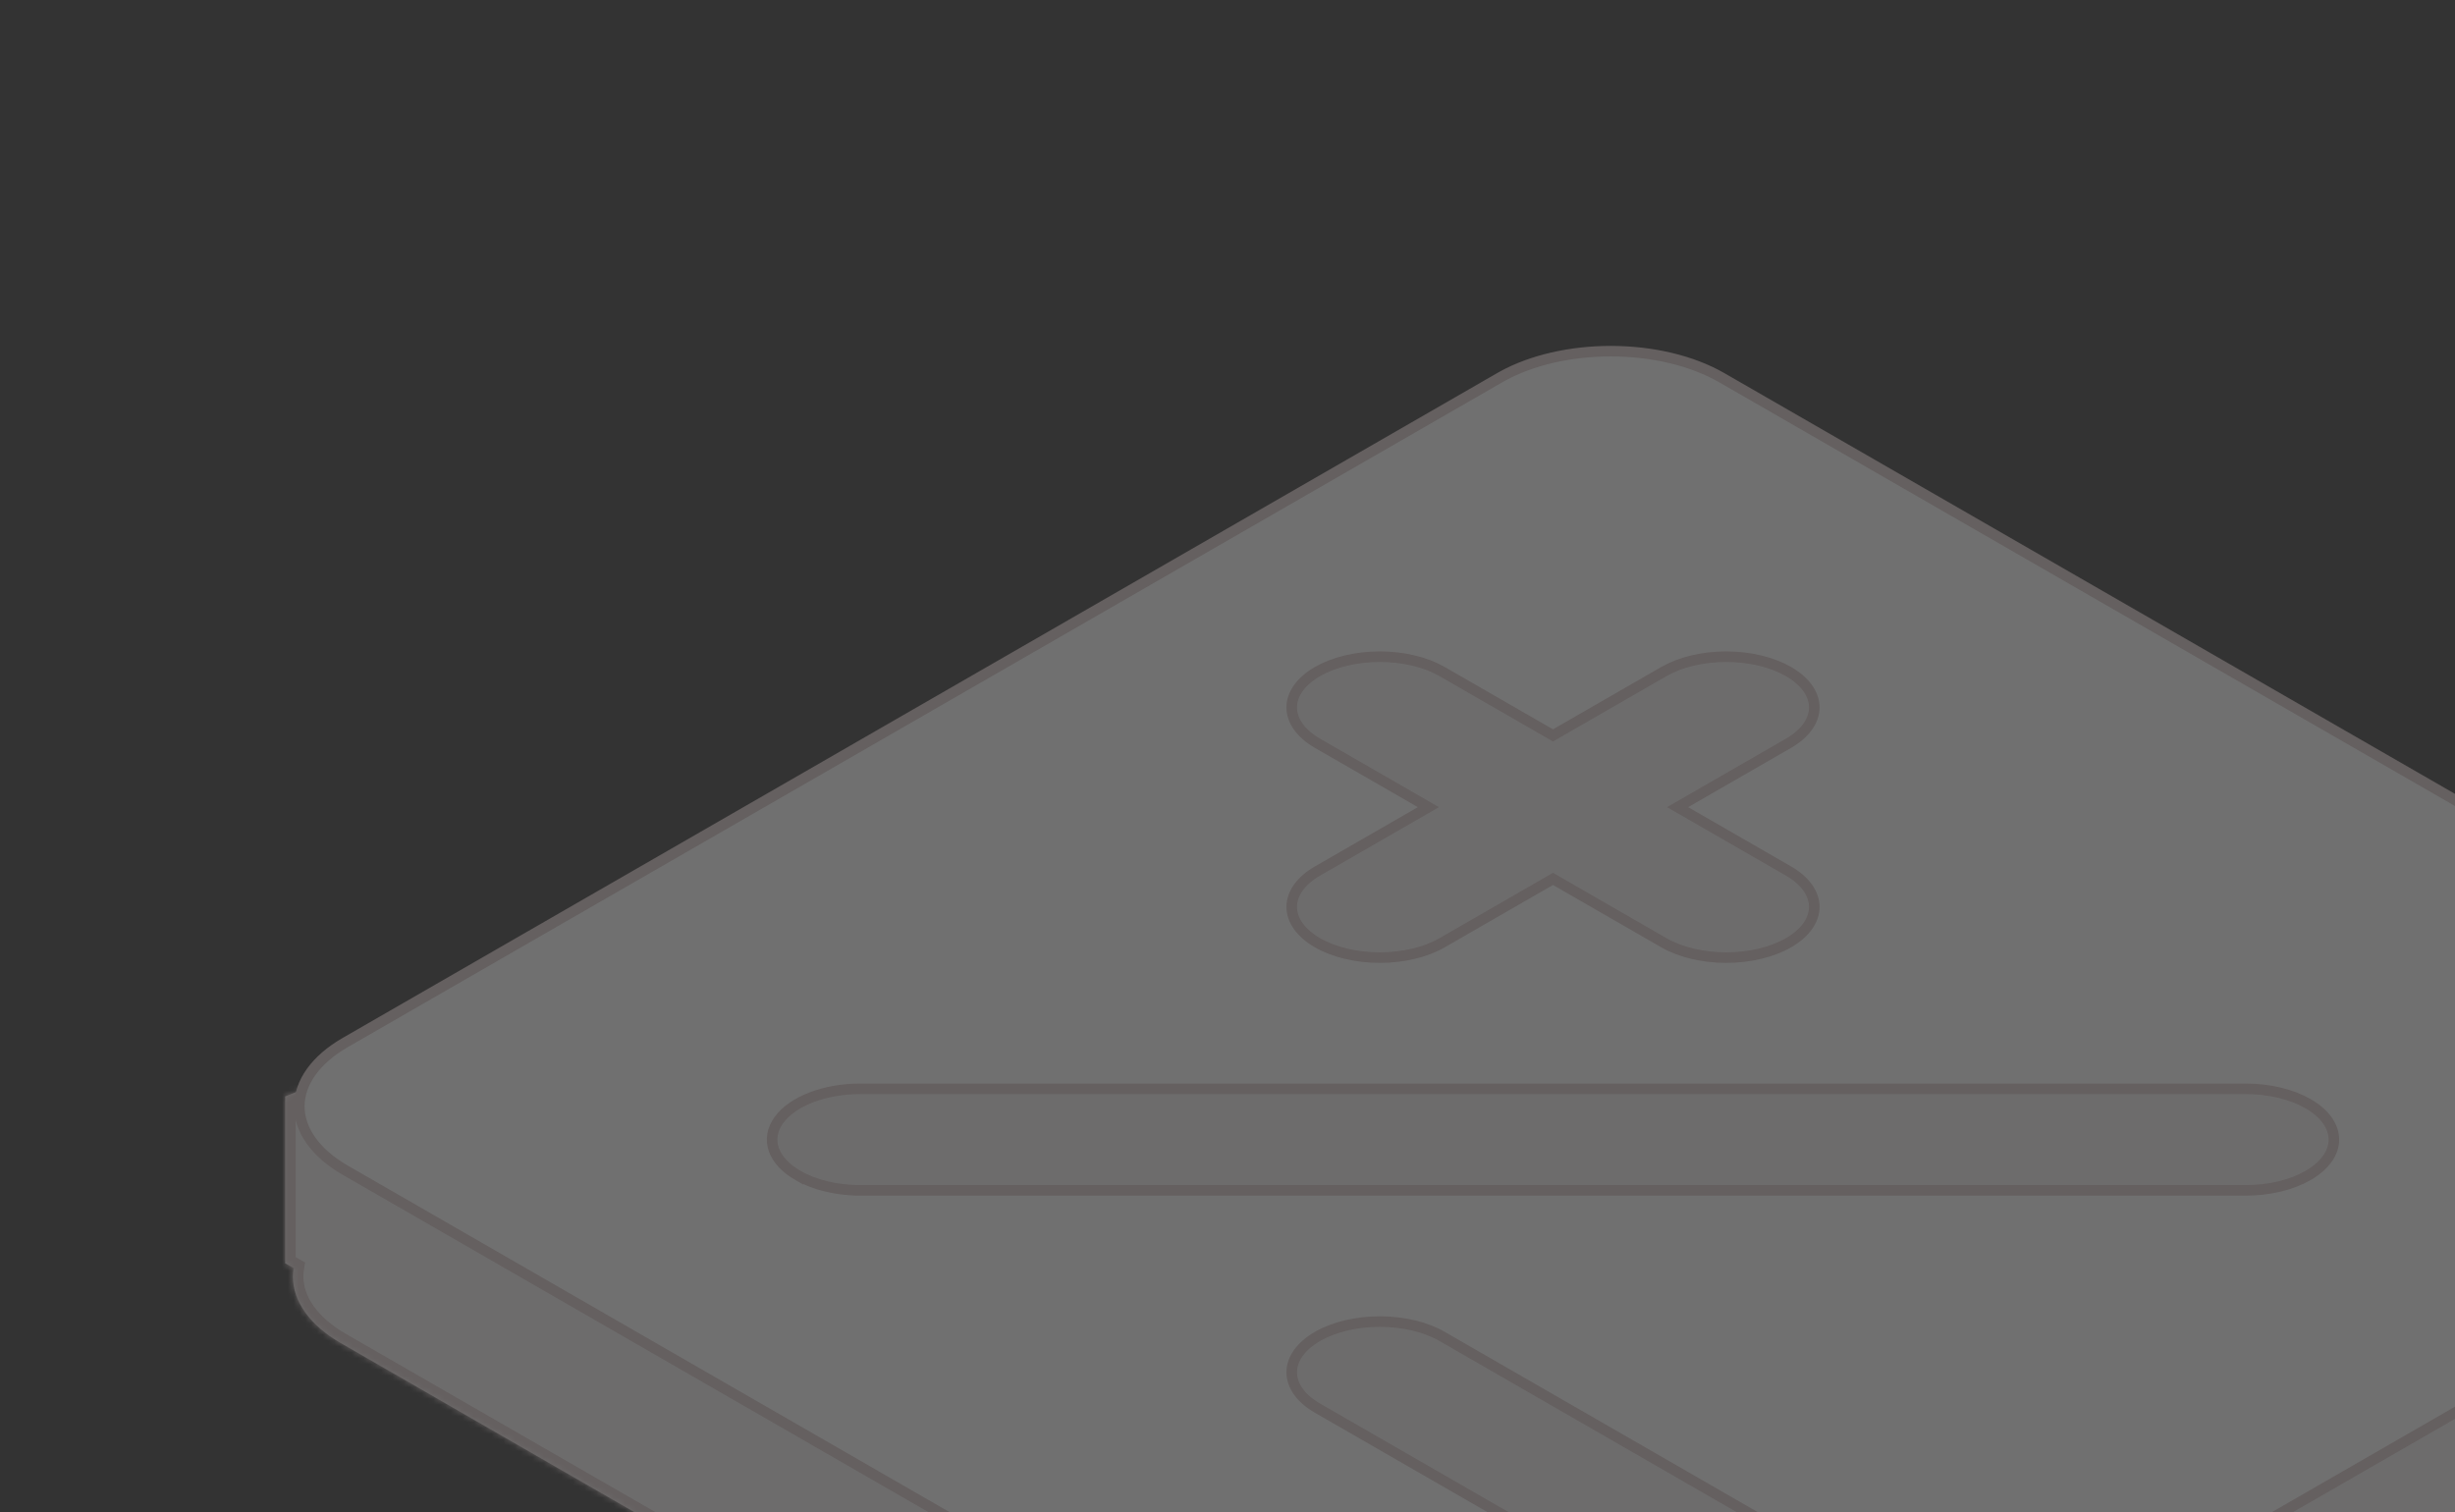
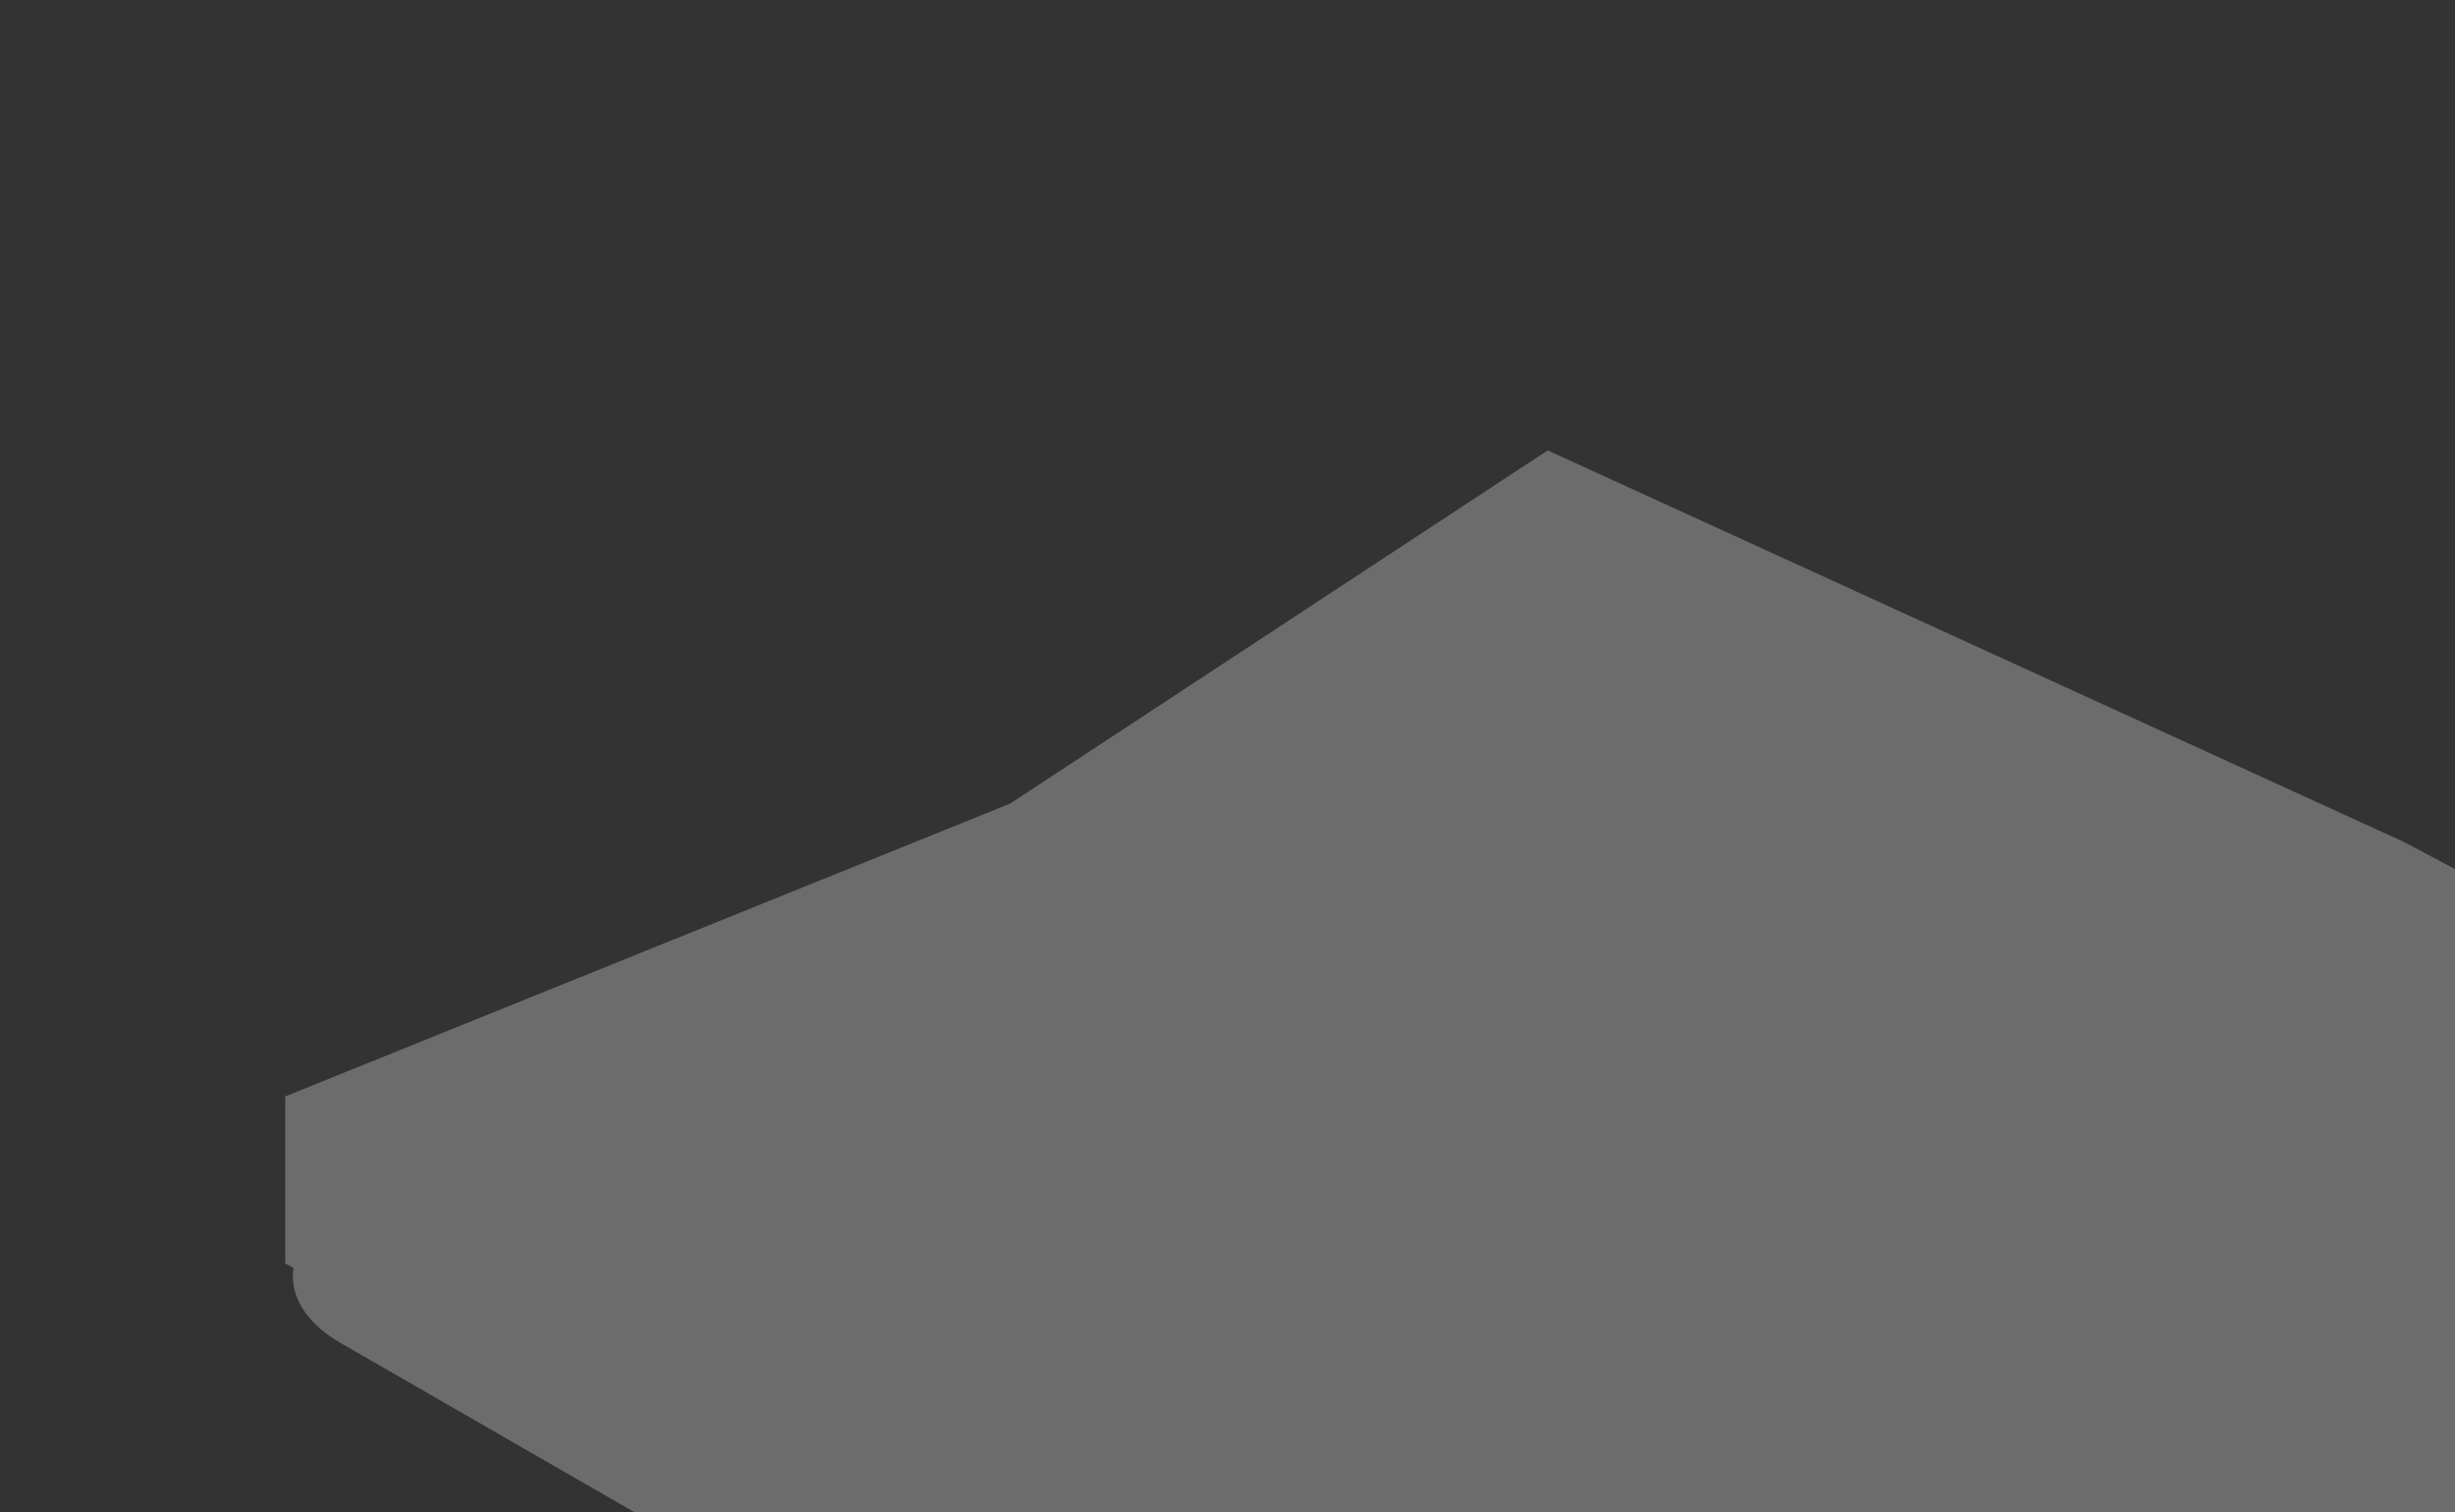
<svg xmlns="http://www.w3.org/2000/svg" width="422" height="260" viewBox="0 0 422 260" fill="none">
  <rect x="0" y="0" width="422" height="260" fill="#333333" stroke="none" />
  <g opacity="0.3">
    <mask id="path-1-inside-1_4135_7202" fill="white">
-       <path d="M413.233 144.761L489.138 185.024L496.263 188.863V208.699C500.851 211.654 503.407 215.488 503.407 219.473C503.407 223.761 500.45 227.872 495.186 230.904L296.722 345.214C291.459 348.245 284.32 349.948 276.876 349.948C269.432 349.948 262.293 348.245 257.029 345.214L58.565 230.904C53.302 227.872 50.345 223.761 50.344 219.473C50.344 218.983 50.385 218.494 50.462 218.01L49.021 217.195V188.506L173.636 138.161L266.043 77.436L413.233 144.761Z" />
-     </mask>
+       </mask>
    <path d="M413.233 144.761L489.138 185.024L496.263 188.863V208.699C500.851 211.654 503.407 215.488 503.407 219.473C503.407 223.761 500.45 227.872 495.186 230.904L296.722 345.214C291.459 348.245 284.32 349.948 276.876 349.948C269.432 349.948 262.293 348.245 257.029 345.214L58.565 230.904C53.302 227.872 50.345 223.761 50.344 219.473C50.344 218.983 50.385 218.494 50.462 218.01L49.021 217.195V188.506L173.636 138.161L266.043 77.436L413.233 144.761Z" fill="#F6F2F2" />
-     <path d="M413.233 144.761L414.081 143.163L414.034 143.138L413.986 143.116L413.233 144.761ZM489.138 185.024L489.997 183.431L489.987 183.425L489.138 185.024ZM496.263 188.863H498.073V187.782L497.122 187.27L496.263 188.863ZM496.263 208.699H494.454V209.686L495.283 210.221L496.263 208.699ZM503.407 219.473L505.217 219.473L505.217 219.473L503.407 219.473ZM495.186 230.904L494.283 229.336L494.283 229.336L495.186 230.904ZM296.722 345.214L297.626 346.782L297.626 346.782L296.722 345.214ZM276.876 349.948L276.876 351.758L276.876 351.758L276.876 349.948ZM257.029 345.214L256.126 346.782L256.126 346.782L257.029 345.214ZM58.565 230.904L57.662 232.472L57.662 232.472L58.565 230.904ZM50.344 219.473L48.535 219.473L48.535 219.473L50.344 219.473ZM50.462 218.01L52.249 218.292L52.445 217.052L51.352 216.434L50.462 218.01ZM49.021 217.195H47.211V218.251L48.13 218.771L49.021 217.195ZM49.021 188.506L48.343 186.827L47.211 187.285V188.506H49.021ZM173.636 138.161L174.314 139.839L174.481 139.772L174.63 139.673L173.636 138.161ZM266.043 77.436L266.796 75.79L265.885 75.374L265.049 75.924L266.043 77.436ZM413.233 144.761L412.385 146.36L488.29 186.623L489.138 185.024L489.987 183.425L414.081 143.163L413.233 144.761ZM489.138 185.024L488.28 186.618L495.405 190.456L496.263 188.863L497.122 187.27L489.997 183.431L489.138 185.024ZM496.263 188.863H494.454V208.699H496.263H498.073V188.863H496.263ZM496.263 208.699L495.283 210.221C499.571 212.982 501.597 216.323 501.597 219.473L503.407 219.473L505.217 219.473C505.217 214.653 502.132 210.327 497.244 207.177L496.263 208.699ZM503.407 219.473L501.597 219.473C501.597 222.861 499.246 226.477 494.283 229.336L495.186 230.904L496.09 232.472C501.654 229.268 505.217 224.661 505.217 219.473L503.407 219.473ZM495.186 230.904L494.283 229.336L295.819 343.645L296.722 345.214L297.626 346.782L496.09 232.472L495.186 230.904ZM296.722 345.214L295.819 343.645C290.886 346.487 284.074 348.138 276.876 348.138L276.876 349.948L276.876 351.758C284.565 351.758 292.032 350.004 297.626 346.782L296.722 345.214ZM276.876 349.948L276.876 348.138C269.678 348.138 262.865 346.487 257.932 343.645L257.029 345.214L256.126 346.782C261.72 350.004 269.186 351.758 276.876 351.758L276.876 349.948ZM257.029 345.214L257.932 343.645L59.468 229.336L58.565 230.904L57.662 232.472L256.126 346.782L257.029 345.214ZM58.565 230.904L59.468 229.336C54.506 226.477 52.154 222.861 52.154 219.473L50.344 219.473L48.535 219.473C48.535 224.661 52.098 229.268 57.662 232.472L58.565 230.904ZM50.344 219.473L52.154 219.473C52.154 219.083 52.187 218.689 52.249 218.292L50.462 218.01L48.674 217.727C48.584 218.3 48.535 218.882 48.535 219.473L50.344 219.473ZM50.462 218.01L51.352 216.434L49.912 215.62L49.021 217.195L48.13 218.771L49.571 219.585L50.462 218.01ZM49.021 217.195H50.831V188.506H49.021H47.211V217.195H49.021ZM49.021 188.506L49.699 190.184L174.314 139.839L173.636 138.161L172.959 136.483L48.343 186.827L49.021 188.506ZM173.636 138.161L174.63 139.673L267.037 78.949L266.043 77.436L265.049 75.924L172.643 136.648L173.636 138.161ZM266.043 77.436L265.29 79.082L412.48 146.407L413.233 144.761L413.986 143.116L266.796 75.79L266.043 77.436Z" fill="#D9C8C8" mask="url(#path-1-inside-1_4135_7202)" />
-     <path d="M295.938 64.921L494.402 179.231C499.457 182.142 502.298 186.092 502.298 190.209C502.298 194.327 499.458 198.277 494.402 201.189L295.938 315.498C290.883 318.41 284.026 320.046 276.876 320.046C269.726 320.046 262.869 318.41 257.814 315.498L59.35 201.189C54.294 198.277 51.454 194.327 51.454 190.209C51.454 186.092 54.295 182.142 59.35 179.231L257.814 64.921L258.294 64.652C263.299 61.909 269.95 60.373 276.876 60.373C284.026 60.373 290.883 62.01 295.938 64.921ZM396.744 189.755C395.337 188.945 393.667 188.302 391.829 187.863C389.991 187.425 388.02 187.199 386.031 187.199L147.875 187.199C144.879 187.198 141.948 187.709 139.456 188.668C136.964 189.626 135.022 190.989 133.875 192.584C132.729 194.179 132.43 195.934 133.016 197.626C133.602 199.319 135.047 200.873 137.168 202.093L137.168 202.092C138.573 202.902 140.241 203.546 142.078 203.985C143.685 204.369 145.394 204.591 147.129 204.641L147.874 204.651L147.874 204.652L386.032 204.652C388.021 204.652 389.991 204.426 391.829 203.987C393.667 203.549 395.337 202.906 396.744 202.095L397.258 201.785C398.424 201.043 399.362 200.191 400.028 199.265C400.79 198.206 401.182 197.072 401.182 195.926C401.182 194.78 400.79 193.644 400.028 192.586C399.267 191.527 398.151 190.565 396.744 189.755ZM247.891 229.767C245.051 228.131 241.199 227.212 237.183 227.212C233.167 227.212 229.316 228.131 226.476 229.767C223.636 231.402 222.041 233.621 222.041 235.934C222.041 238.247 223.636 240.465 226.476 242.101L286.015 276.394C288.855 278.029 292.707 278.948 296.723 278.948C300.739 278.948 304.59 278.029 307.43 276.394C310.27 274.758 311.865 272.54 311.865 270.227C311.865 267.914 310.27 265.695 307.43 264.06L247.891 229.767ZM307.429 115.457C304.589 113.822 300.738 112.903 296.722 112.903C292.706 112.903 288.854 113.822 286.014 115.457L266.952 126.436L247.89 115.457C245.05 113.822 241.198 112.903 237.183 112.903C233.167 112.903 229.315 113.822 226.475 115.457C223.636 117.093 222.04 119.311 222.04 121.624C222.04 123.937 223.636 126.156 226.475 127.791L245.537 138.771L226.475 149.75C223.636 151.386 222.04 153.604 222.04 155.917C222.04 158.23 223.636 160.449 226.475 162.084C229.315 163.72 233.167 164.639 237.183 164.639C241.198 164.639 245.05 163.72 247.89 162.084L266.952 151.105L286.014 162.084C288.854 163.72 292.706 164.639 296.722 164.639C300.738 164.639 304.589 163.72 307.429 162.084C310.269 160.449 311.864 158.23 311.864 155.917C311.864 153.604 310.269 151.386 307.429 149.75L288.367 138.771L307.429 127.791C310.269 126.156 311.864 123.937 311.864 121.624C311.864 119.311 310.269 117.093 307.429 115.457Z" fill="white" stroke="#D9C8C8" stroke-width="1.81" />
  </g>
</svg>